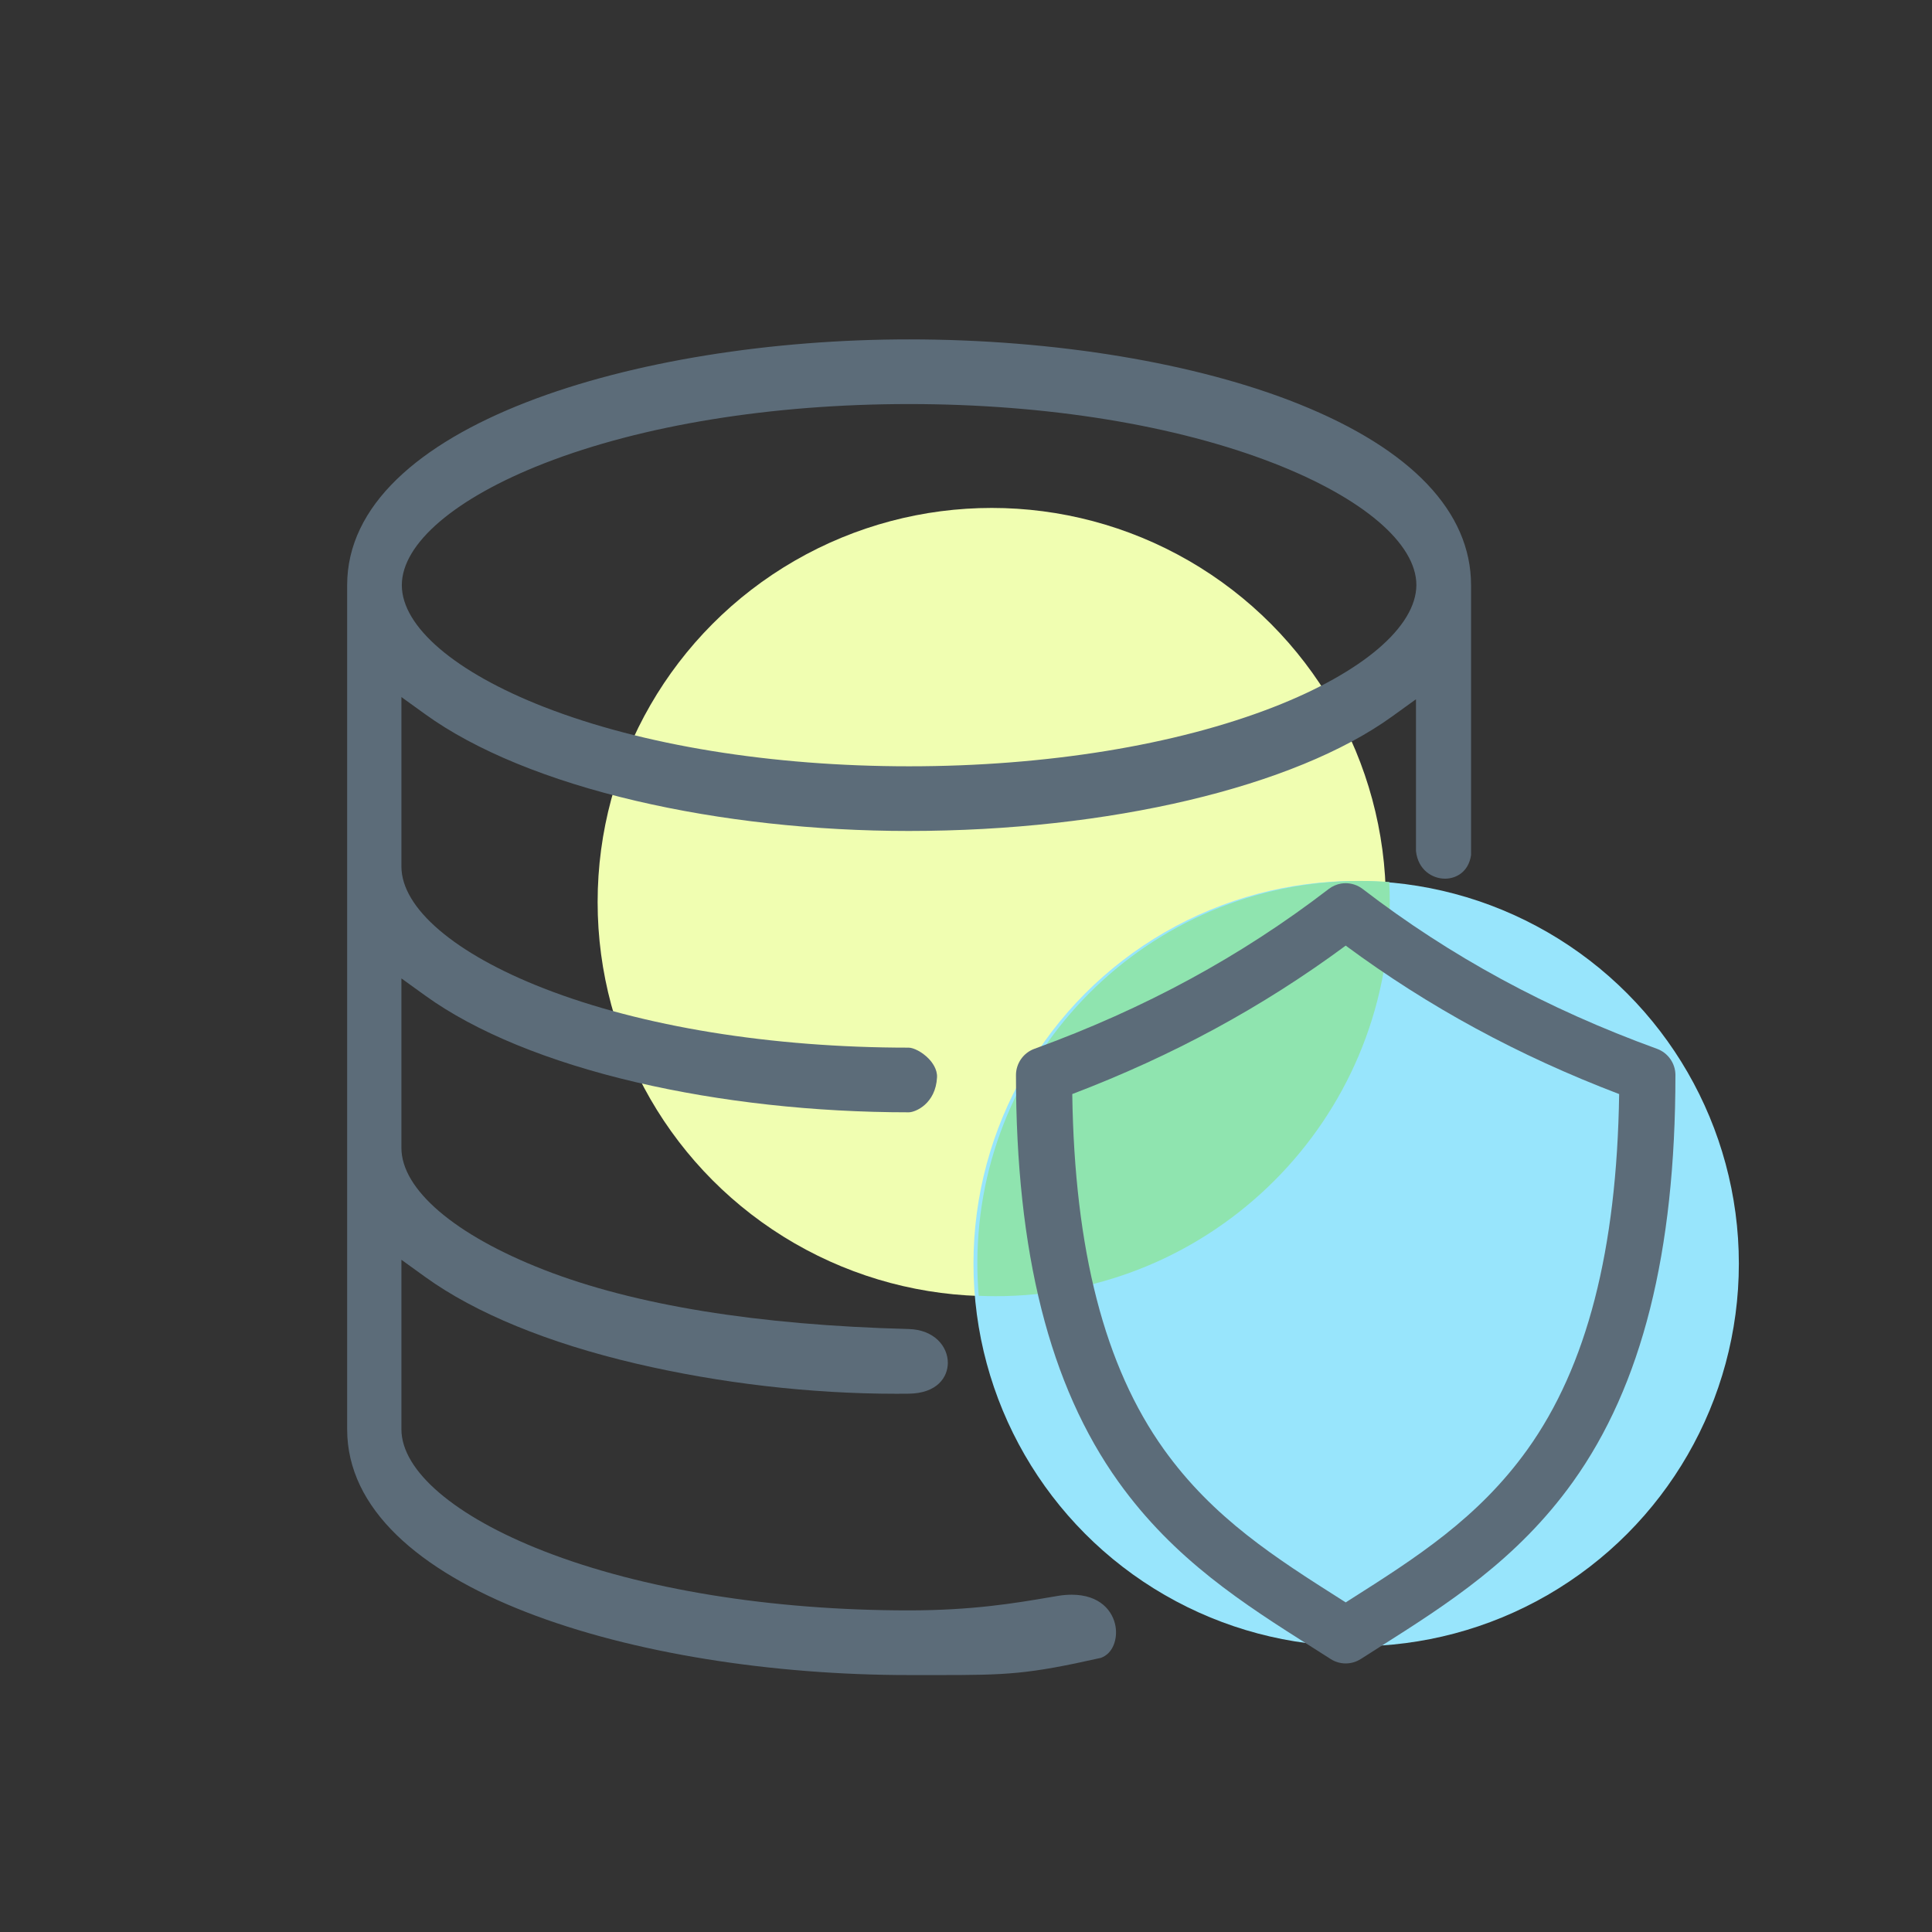
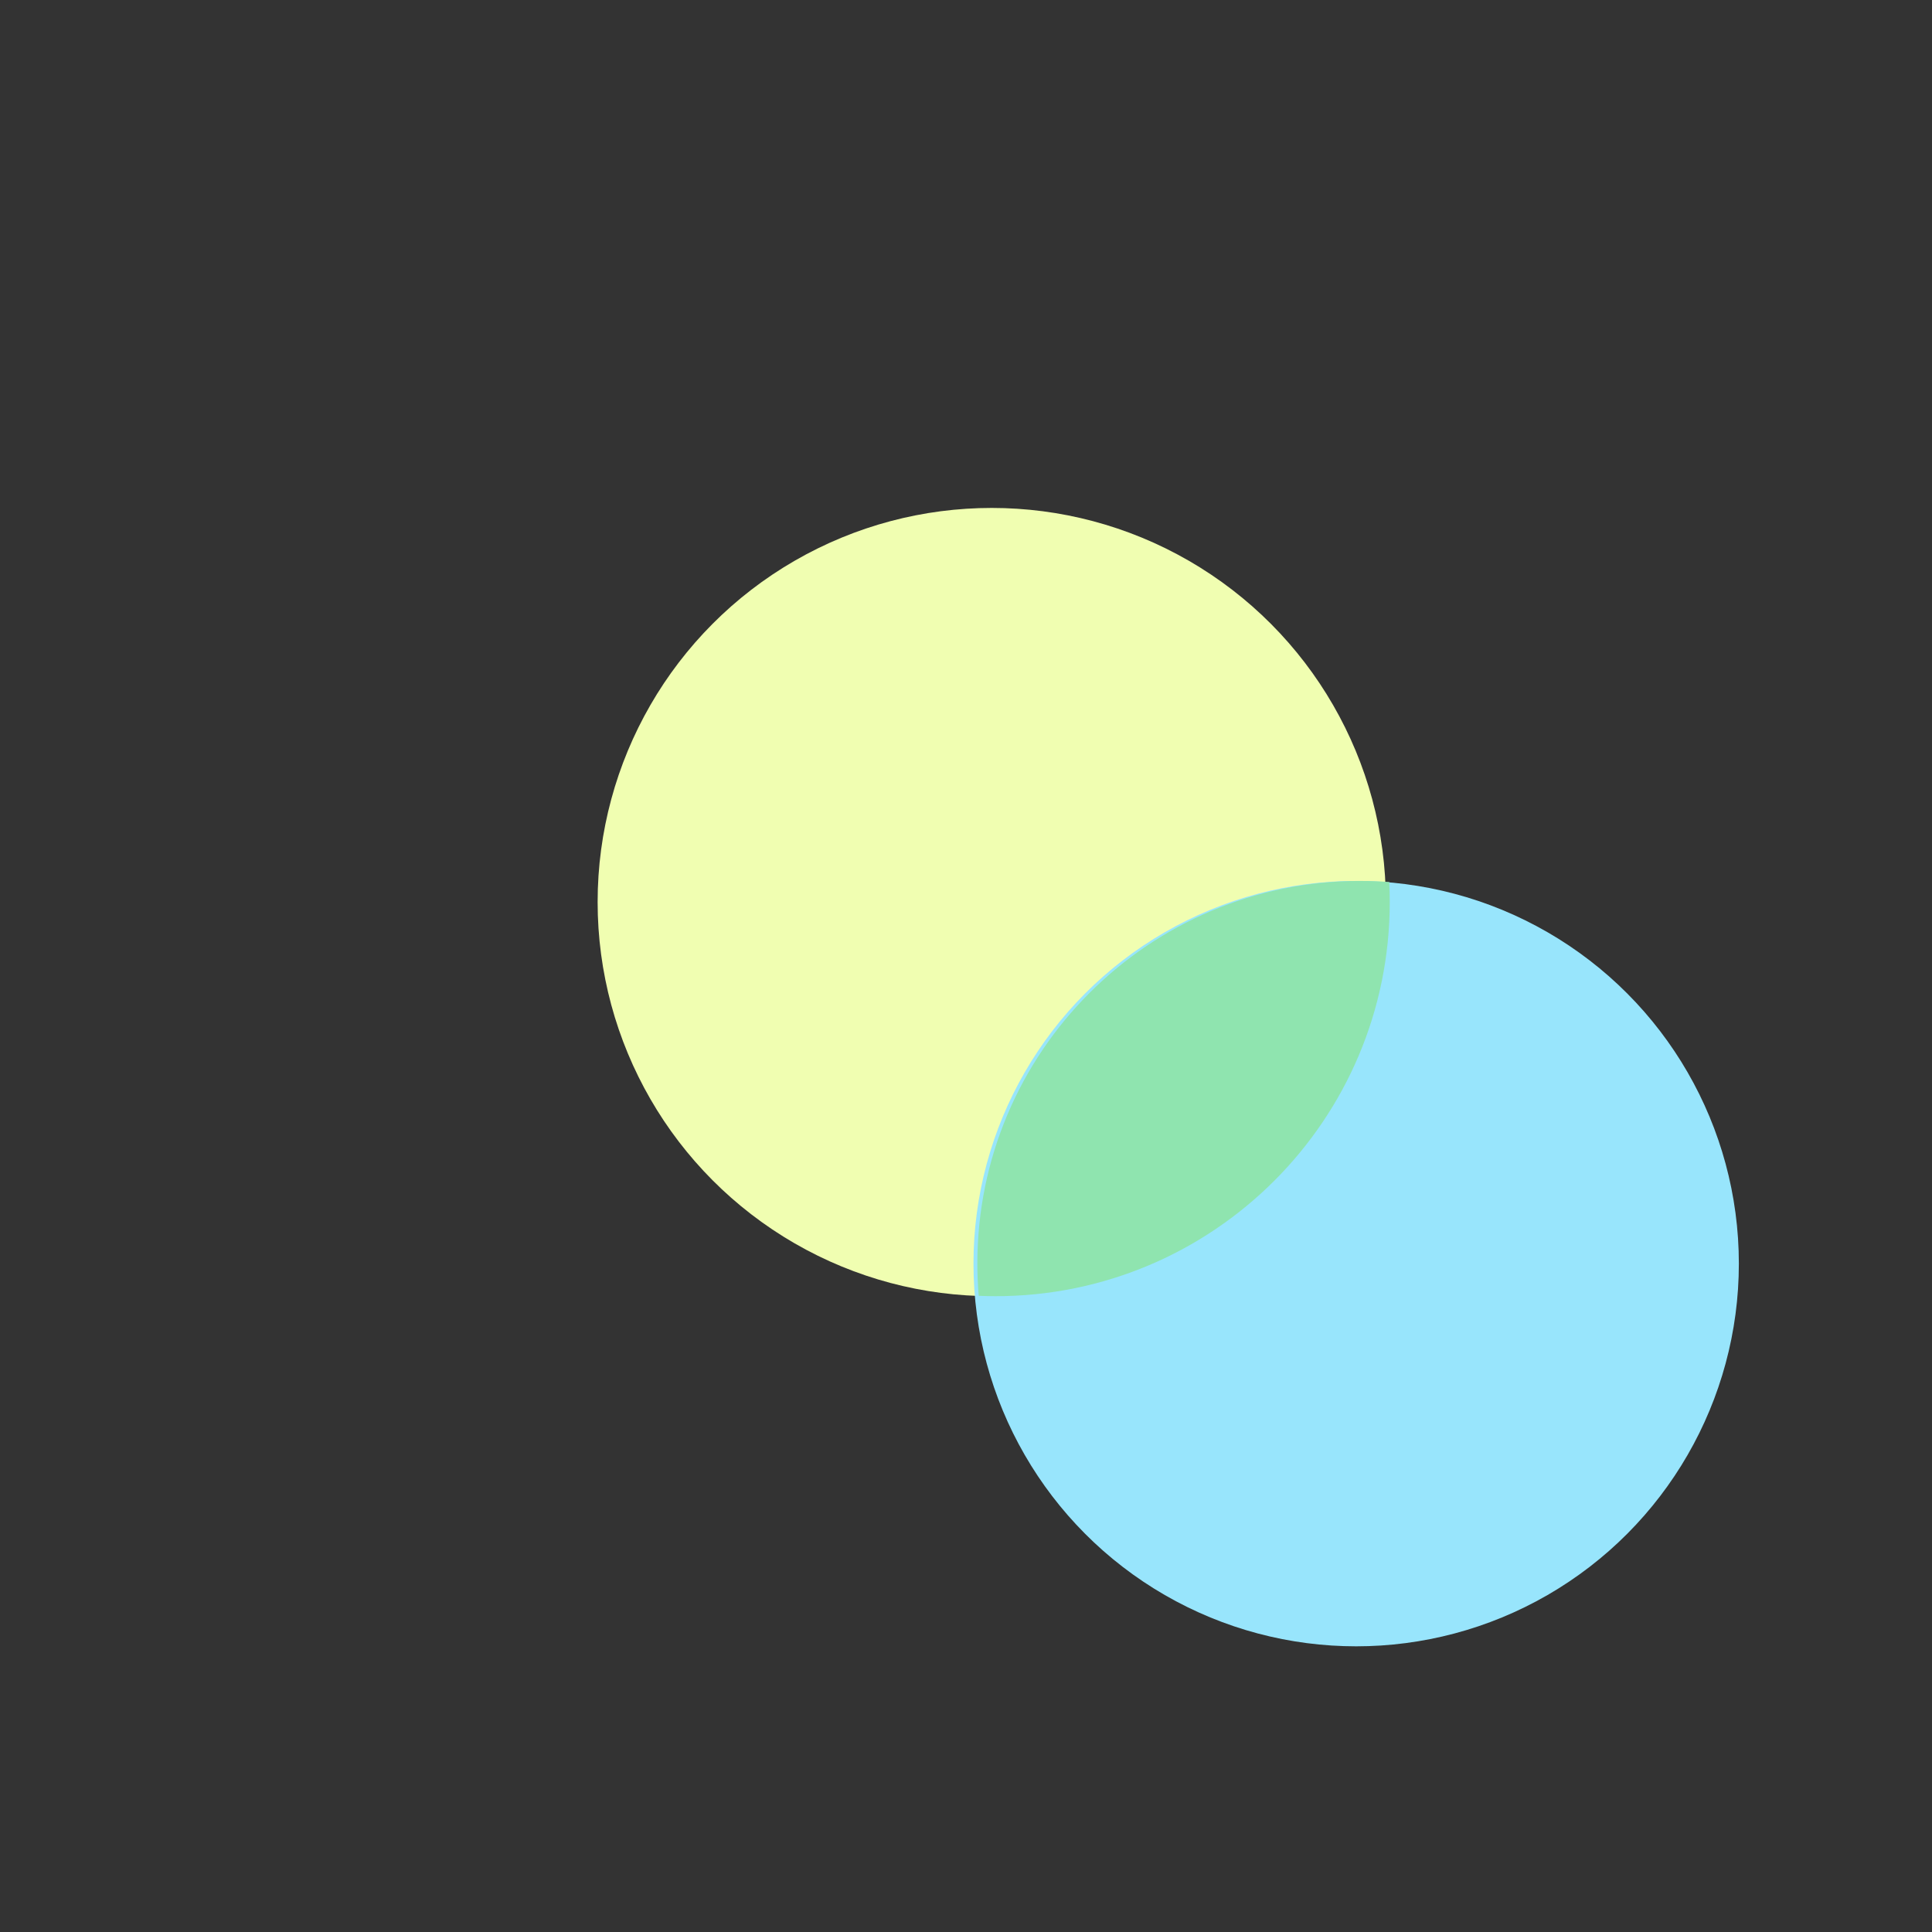
<svg xmlns="http://www.w3.org/2000/svg" version="1.1" id="Layer_1" x="0px" y="0px" width="500px" height="500px" viewBox="0 0 500 500" enable-background="new 0 0 500 500" xml:space="preserve">
  <rect x="0" y="0" width="500" height="500" fill="#333333" stroke="none" />
  <g id="Layer_2">
    <g>
      <circle fill="#F0FEB1" cx="256.664" cy="233.452" r="101.999" />
      <circle fill="#98E5FC" cx="350.975" cy="327.027" r="99.04" />
      <g>
        <g>
          <g>
            <path fill="#8FE4AF" d="M359.664,233.452c0-1.737-0.044-3.464-0.13-5.181c-2.495-0.188-5.016-0.285-7.559-0.285       c-54.697,0-99.039,44.344-99.039,99.041c0,2.805,0.123,5.58,0.352,8.324c1.451,0.063,2.909,0.1,4.376,0.1       C313.997,335.451,359.664,289.785,359.664,233.452z" />
          </g>
        </g>
      </g>
-       <path fill="#5C6C79" d="M428.843,271.437c-28.538-10.375-53.466-23.913-76.255-41.423c-1.241-0.93-2.78-1.442-4.333-1.442    c-0.363,0-0.729,0.027-1.152,0.092c-1.151,0.19-2.25,0.663-3.207,1.387c-22.74,17.474-47.667,31.011-76.217,41.39    c-2.835,1.037-4.742,3.763-4.745,6.787c0,45.901,8.677,80.338,26.525,105.278c14.441,20.177,32.526,31.646,50.016,42.736    c1.646,1.044,3.284,2.083,4.95,3.148c1.152,0.724,2.481,1.106,3.842,1.106s2.689-0.383,3.881-1.131    c1.627-1.041,3.266-2.08,4.911-3.124c17.489-11.091,35.574-22.56,50.016-42.736c17.849-24.94,26.525-59.377,26.525-105.289    C433.594,275.2,431.686,272.477,428.843,271.437z M395.314,375.105c-12.757,17.824-28.929,28.09-46.05,38.958l-0.998,0.635    l-0.998-0.635c-17.121-10.868-33.293-21.134-46.051-38.958c-15.356-21.455-23.126-51.561-23.718-91.962    c26.065-9.934,49.28-22.536,70.767-38.418c21.486,15.882,44.701,28.484,70.767,38.418    C418.441,323.545,410.672,353.65,395.314,375.105z" />
    </g>
    <g>
-       <path fill="#5C6C79" d="M336.178,104.573c-26.47-10.639-63.248-16.74-100.903-16.74c-70.502,0-145.433,22.293-145.433,63.609    v218.451c0,41.316,74.931,63.61,145.433,63.61l7.263,0.003c18.227,0,23.278-0.163,42.38-4.454    c3.188-1.154,4.317-4.949,3.783-8.128c-0.667-3.971-3.998-8.214-11.347-8.214c-1.067,0-2.204,0.091-3.376,0.271l-2.523,0.426    c-8.819,1.497-19.795,3.359-36.285,3.359c-35.532,0-69.062-5.444-94.413-15.331c-23.086-9.006-36.87-20.798-36.87-31.543v-43.861    l6.207,4.478c12.939,9.331,31.802,17.075,54.55,22.395c21.831,5.103,45.124,7.799,67.361,7.799c1.05,0,2.098-0.006,3.148-0.018    c7.445-0.085,10.118-4.322,10.145-7.925c0.031-4.247-3.451-8.639-10.167-8.813c-39.148-1.018-70.9-6.176-94.374-15.331    c-23.086-9.003-36.87-20.793-36.87-31.539v-43.864l6.206,4.475c12.939,9.336,31.803,17.081,54.55,22.399    c21.771,5.088,46.159,7.777,70.527,7.777c1.763,0,6.99-2.231,7.332-9.064c0.105-2.104-1.28-3.892-2.116-4.77    c-1.727-1.814-4.008-2.899-5.216-2.899c-35.53,0-69.06-5.444-94.414-15.33c-23.086-8.999-36.869-20.789-36.869-31.539v-43.864    l6.206,4.477c12.943,9.335,31.806,17.08,54.55,22.396c21.775,5.09,46.163,7.781,70.527,7.781    c51.829,0,99.754-11.345,125.073-29.606l6.208-4.477v39.248c0.511,4.935,4.254,7.184,7.53,7.184c2.696,0,6.062-1.601,6.726-6.103    v-69.855C380.707,132.486,365.31,116.278,336.178,104.573z M329.608,182.985c-25.354,9.887-58.855,15.332-94.333,15.332    c-35.53,0-69.06-5.445-94.413-15.332c-23.087-9.004-36.87-20.795-36.87-31.542c0-10.747,13.783-22.538,36.87-31.541    c25.354-9.887,58.884-15.333,94.413-15.333c35.528,0,69.058,5.445,94.413,15.333c23.086,9.003,36.869,20.783,36.869,31.511    C366.492,162.188,352.68,173.987,329.608,182.985z" />
-     </g>
+       </g>
  </g>
</svg>